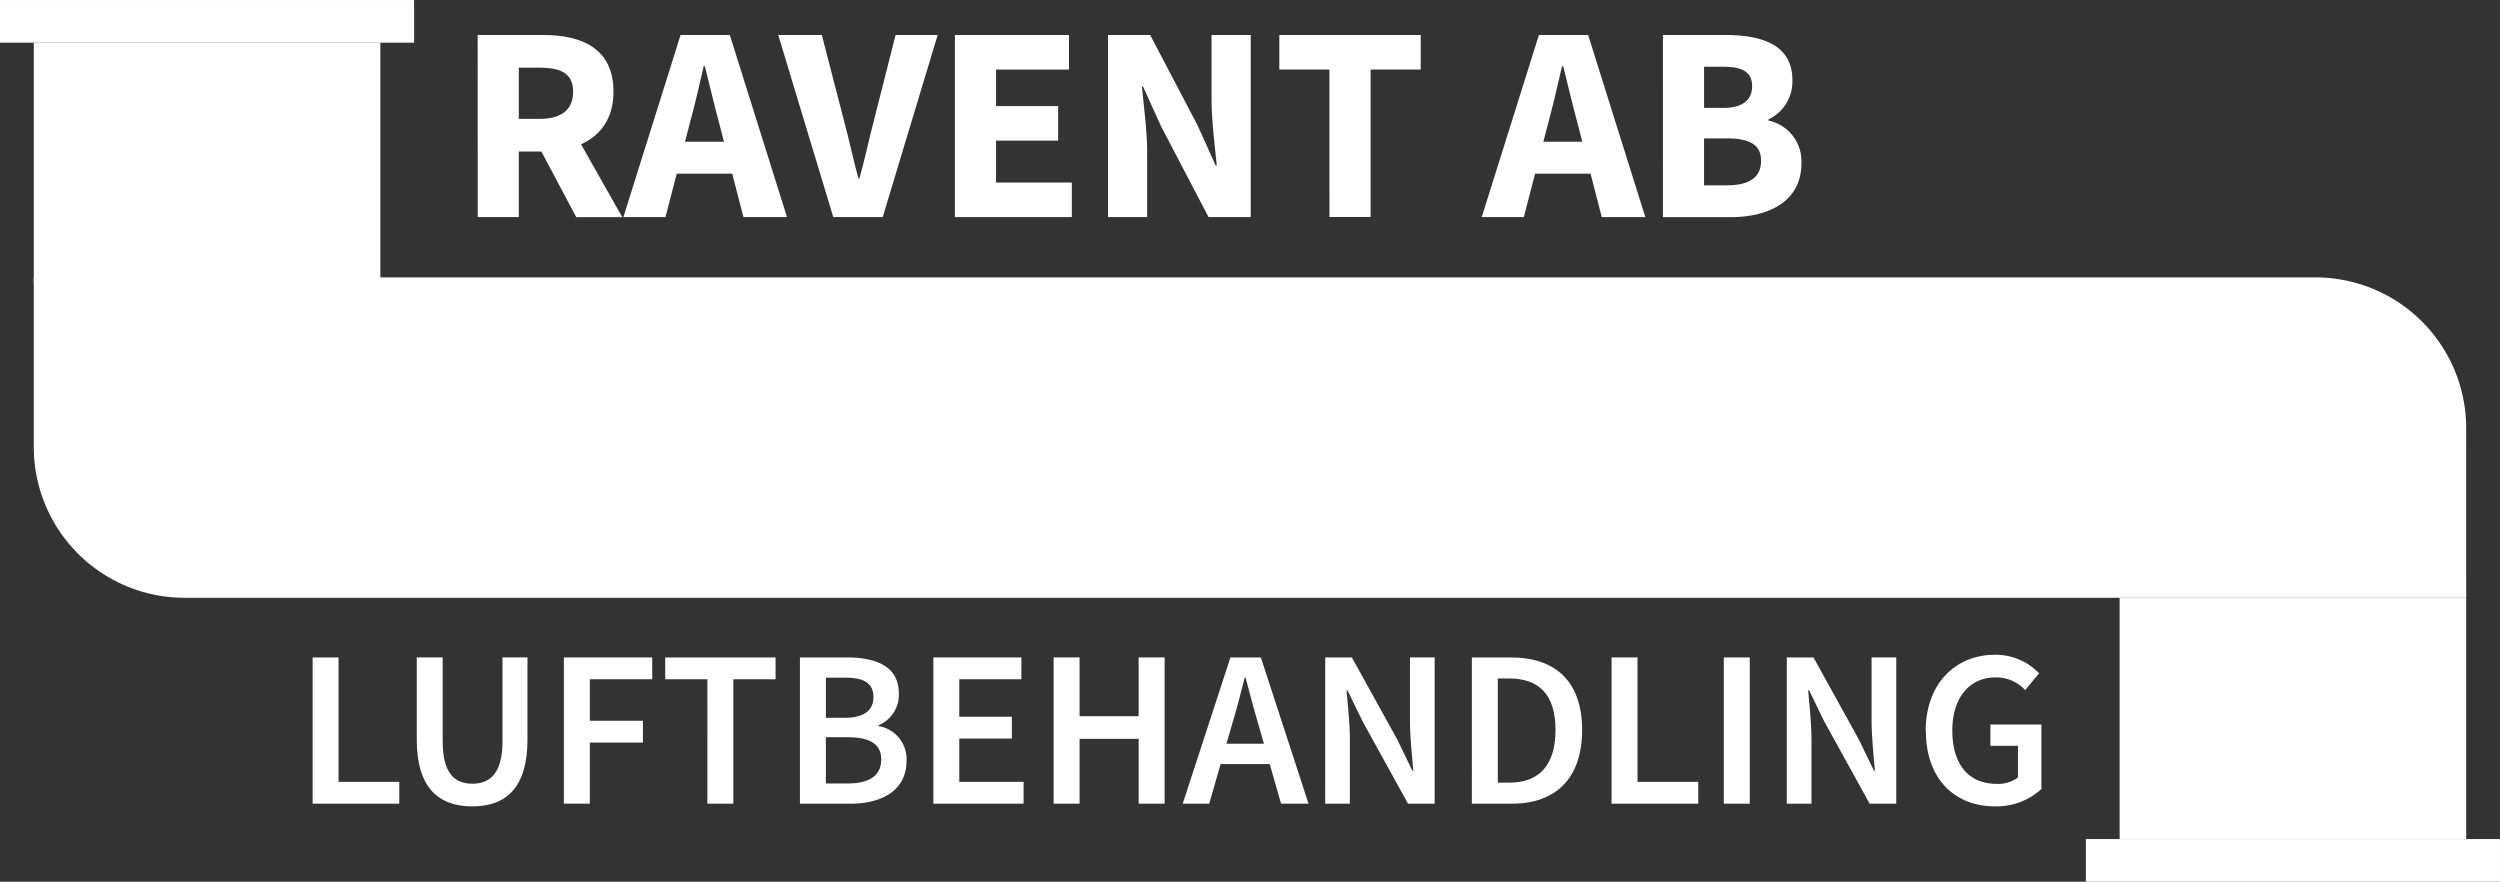
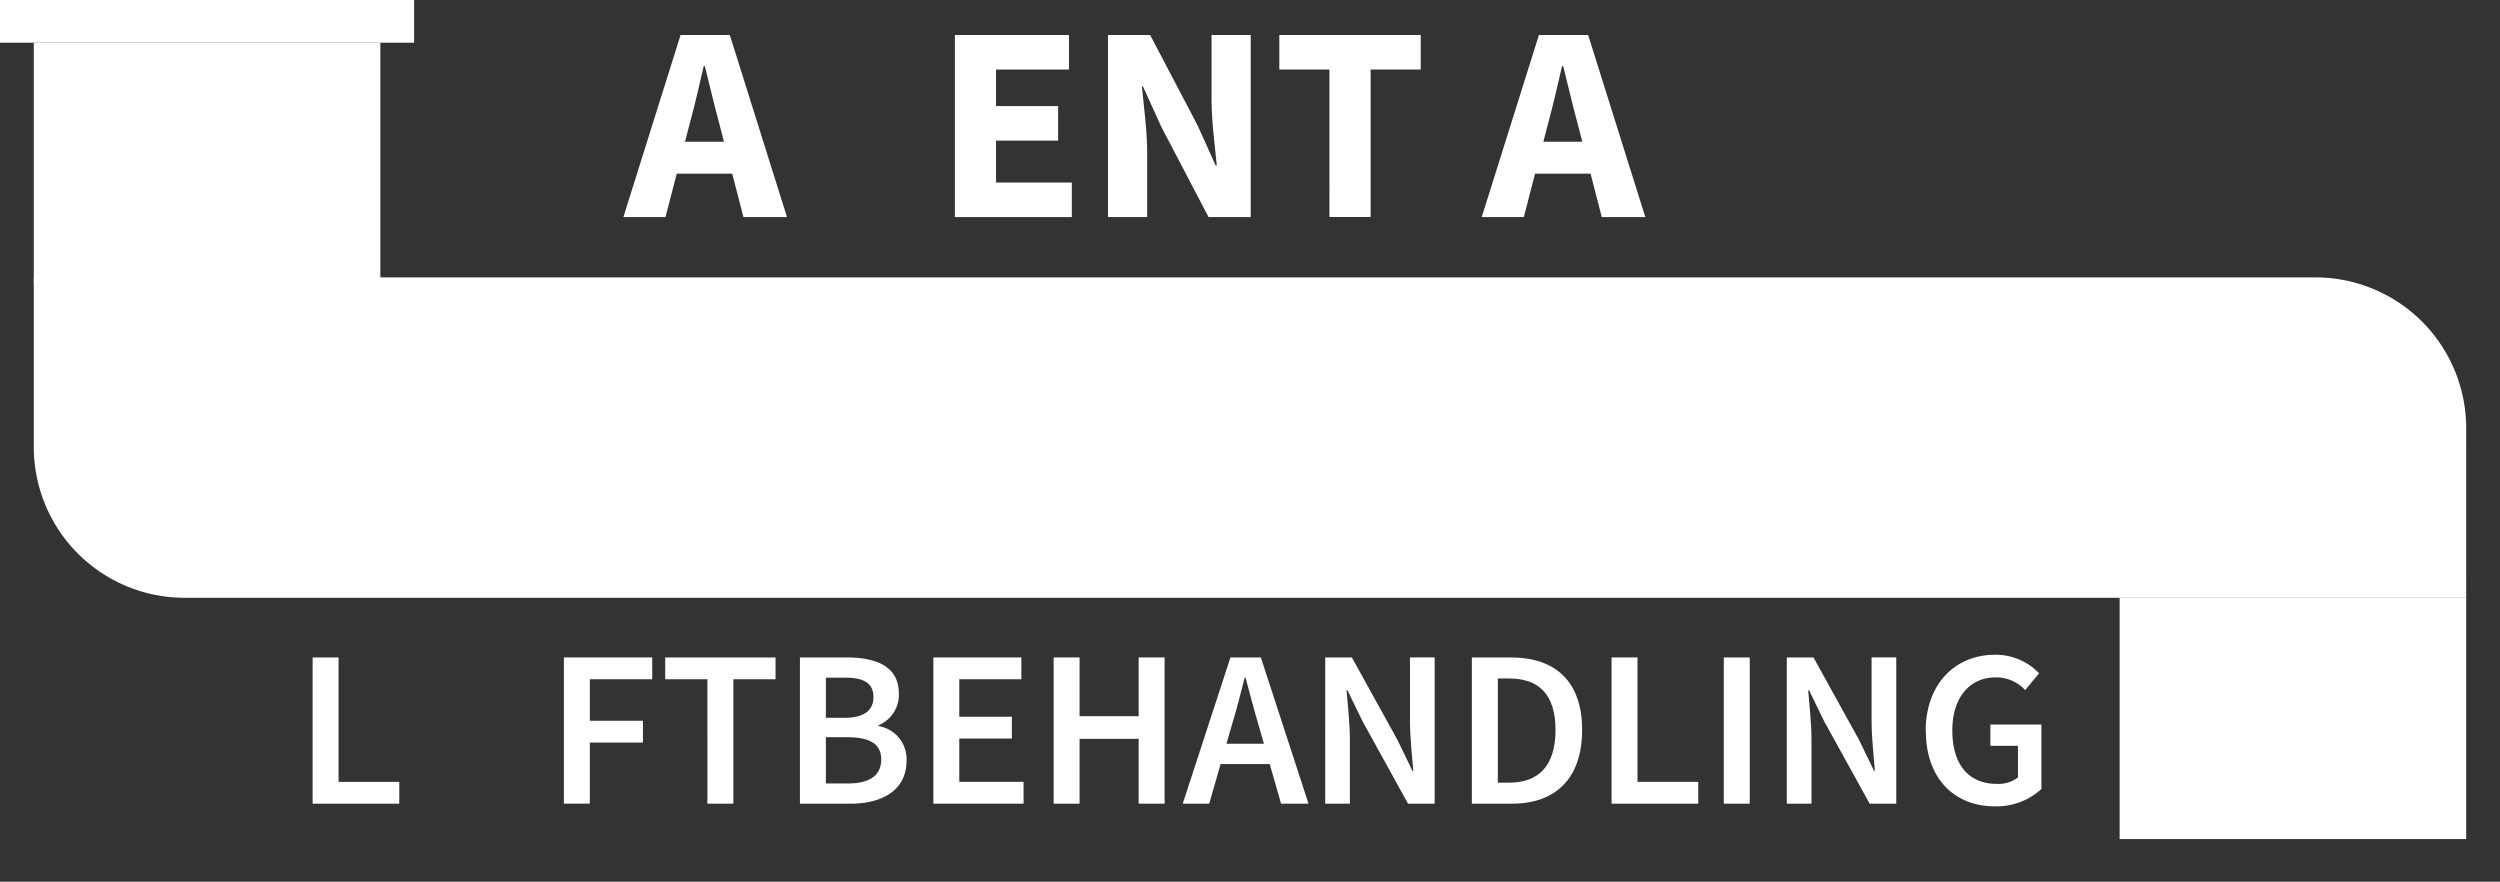
<svg xmlns="http://www.w3.org/2000/svg" width="133.937" height="47.238" viewBox="0 0 133.937 47.238">
  <rect x="0" y="0" width="133.937" height="47.238" fill="#333333" stroke="none" />
  <defs>
    <clipPath id="clip-path">
      <rect id="Rectangle_8270" data-name="Rectangle 8270" width="133.937" height="47.238" fill="#fff" />
    </clipPath>
  </defs>
  <g id="Group_1578" data-name="Group 1578" transform="translate(0 0)">
    <g id="Group_1578-2" data-name="Group 1578" transform="translate(0 0)" clip-path="url(#clip-path)">
      <path id="Path_4893" data-name="Path 4893" d="M133.339,41.984H11.1A8.079,8.079,0,0,1,3.023,33.9V24.819H125.259a8.079,8.079,0,0,1,8.079,8.079Z" transform="translate(-1.213 -9.958)" fill="#fff" />
      <rect id="Rectangle_8265" data-name="Rectangle 8265" width="18.566" height="12.926" transform="translate(1.811 2.286)" fill="#fff" />
      <rect id="Rectangle_8266" data-name="Rectangle 8266" width="18.566" height="12.926" transform="translate(113.559 32.027)" fill="#fff" />
      <rect id="Rectangle_8267" data-name="Rectangle 8267" width="22.187" height="2.286" transform="translate(0 0.001)" fill="#fff" />
-       <rect id="Rectangle_8268" data-name="Rectangle 8268" width="22.187" height="2.286" transform="translate(111.749 44.953)" fill="#fff" />
-       <path id="Path_4894" data-name="Path 4894" d="M42.736,3.133h3.512c2.069,0,3.765.718,3.765,3.037,0,2.242-1.7,3.207-3.765,3.207H44.941v3.51h-2.2Zm3.333,4.493c1.16,0,1.783-.5,1.783-1.456s-.623-1.286-1.783-1.286H44.941V7.626ZM45.845,8.8l1.525-1.411,3.113,5.5H48.016Z" transform="translate(-17.146 -1.257)" fill="#fff" />
      <path id="Path_4895" data-name="Path 4895" d="M58.839,3.133h2.639l3.063,9.754H62.208l-1.276-4.94c-.271-.975-.532-2.128-.792-3.147h-.06c-.235,1.031-.5,2.171-.768,3.147l-1.281,4.94H55.776ZM57.8,8.85h4.693v1.713H57.8Z" transform="translate(-22.378 -1.257)" fill="#fff" />
-       <path id="Path_4896" data-name="Path 4896" d="M69.633,3.133h2.335l1.175,4.545c.291,1.067.486,2.051.782,3.127h.06c.3-1.076.5-2.06.781-3.127l1.152-4.545h2.254L75.23,12.887H72.58Z" transform="translate(-27.938 -1.257)" fill="#fff" />
      <path id="Path_4897" data-name="Path 4897" d="M85.436,3.133h6.112v1.85H87.641V6.941h3.326V8.79H87.641v2.247H91.7v1.85H85.436Z" transform="translate(-34.278 -1.257)" fill="#fff" />
      <path id="Path_4898" data-name="Path 4898" d="M99.135,3.133h2.26l2.545,4.851.965,2.143h.059c-.1-1.032-.281-2.4-.281-3.548V3.133h2.1v9.754h-2.26l-2.545-4.863-.965-2.131h-.06c.1,1.076.282,2.383.282,3.533v3.462h-2.1Z" transform="translate(-39.775 -1.257)" fill="#fff" />
      <path id="Path_4899" data-name="Path 4899" d="M117.149,4.982h-2.684V3.133h7.575v1.85h-2.684v7.9h-2.206Z" transform="translate(-45.925 -1.257)" fill="#fff" />
      <path id="Path_4900" data-name="Path 4900" d="M135.639,3.133h2.638l3.063,9.754h-2.333l-1.276-4.94c-.271-.975-.532-2.128-.792-3.147h-.06c-.237,1.031-.5,2.171-.768,3.147l-1.281,4.94h-2.255ZM134.595,8.85h4.693v1.713h-4.693Z" transform="translate(-53.192 -1.257)" fill="#fff" />
-       <path id="Path_4901" data-name="Path 4901" d="M148.786,3.133h3.338c2.025,0,3.6.556,3.6,2.419a2.254,2.254,0,0,1-1.285,2.105v.06a2.223,2.223,0,0,1,1.766,2.3c0,1.984-1.678,2.874-3.8,2.874h-3.617Zm3.236,3.906c1.07,0,1.543-.453,1.543-1.162,0-.751-.5-1.043-1.527-1.043h-1.047v2.2Zm.2,4.146c1.2,0,1.823-.428,1.823-1.314,0-.856-.611-1.2-1.823-1.2h-1.232v2.518Z" transform="translate(-59.696 -1.257)" fill="#fff" />
      <path id="Path_4902" data-name="Path 4902" d="M27.972,58.823h1.389v6.665h3.253v1.169H27.972Z" transform="translate(-11.223 -23.601)" fill="#fff" />
-       <path id="Path_4903" data-name="Path 4903" d="M37.289,63.222v-4.4h1.389v4.5c0,1.705.637,2.266,1.586,2.266s1.619-.561,1.619-2.266v-4.5h1.337v4.4c0,2.573-1.141,3.58-2.956,3.58s-2.975-1.007-2.975-3.58" transform="translate(-14.961 -23.601)" fill="#fff" />
      <path id="Path_4904" data-name="Path 4904" d="M50.453,58.823h4.733v1.169H51.842v2.223h2.846v1.169H51.842v3.272H50.453Z" transform="translate(-20.243 -23.601)" fill="#fff" />
      <path id="Path_4905" data-name="Path 4905" d="M61.778,59.993H59.517V58.823h5.912v1.169H63.167v6.664h-1.39Z" transform="translate(-23.879 -23.601)" fill="#fff" />
      <path id="Path_4906" data-name="Path 4906" d="M71.572,58.824h2.506c1.61,0,2.793.493,2.793,1.93a1.758,1.758,0,0,1-1.088,1.7V62.5a1.793,1.793,0,0,1,1.5,1.859c0,1.566-1.284,2.3-3.009,2.3H71.572Zm2.381,3.234c1.093,0,1.557-.426,1.557-1.107,0-.756-.513-1.044-1.528-1.044h-1.02v2.151Zm.182,3.517c1.15,0,1.792-.411,1.792-1.293,0-.824-.623-1.184-1.792-1.184H72.962v2.477Z" transform="translate(-28.716 -23.601)" fill="#fff" />
      <path id="Path_4907" data-name="Path 4907" d="M83.512,58.823h4.715v1.169H84.9V62h2.817v1.169H84.9v2.319h3.445v1.169H83.512Z" transform="translate(-33.507 -23.601)" fill="#fff" />
      <path id="Path_4908" data-name="Path 4908" d="M94.272,58.823h1.389v3.148h3.167V58.823h1.39v7.834h-1.39V63.184H95.661v3.474H94.272Z" transform="translate(-37.824 -23.601)" fill="#fff" />
      <path id="Path_4909" data-name="Path 4909" d="M108.381,58.824h1.629l2.554,7.834h-1.471L109.9,62.489c-.249-.829-.479-1.722-.709-2.583h-.048c-.216.867-.446,1.754-.7,2.583l-1.2,4.169h-1.419Zm-1.045,4.621h3.69v1.09h-3.69Z" transform="translate(-42.46 -23.601)" fill="#fff" />
      <path id="Path_4910" data-name="Path 4910" d="M118.573,58.823H120l2.433,4.4.81,1.672h.047c-.066-.81-.177-1.8-.177-2.673v-3.4h1.323v7.834h-1.429l-2.433-4.41-.811-1.665h-.047c.067.829.177,1.772.177,2.645v3.43h-1.322Z" transform="translate(-47.574 -23.601)" fill="#fff" />
      <path id="Path_4911" data-name="Path 4911" d="M131.691,58.824h2.089c2.4,0,3.819,1.294,3.819,3.885s-1.419,3.948-3.748,3.948h-2.16Zm2,6.708c1.576,0,2.482-.9,2.482-2.822s-.906-2.759-2.482-2.759h-.609v5.581Z" transform="translate(-52.837 -23.601)" fill="#fff" />
      <path id="Path_4912" data-name="Path 4912" d="M144.193,58.823h1.389v6.665h3.254v1.169h-4.643Z" transform="translate(-57.853 -23.601)" fill="#fff" />
      <rect id="Rectangle_8269" data-name="Rectangle 8269" width="1.39" height="7.834" transform="translate(92.352 35.223)" fill="#fff" />
      <path id="Path_4913" data-name="Path 4913" d="M159.872,58.823H161.3l2.433,4.4.81,1.672h.048c-.067-.81-.177-1.8-.177-2.673v-3.4h1.322v7.834h-1.427l-2.434-4.41-.81-1.665h-.048c.066.829.177,1.772.177,2.645v3.43h-1.323Z" transform="translate(-64.144 -23.601)" fill="#fff" />
      <path id="Path_4914" data-name="Path 4914" d="M172.3,62.67c0-2.563,1.624-4.087,3.708-4.087a3.219,3.219,0,0,1,2.367.992l-.743.9a2.12,2.12,0,0,0-1.581-.681c-1.39,0-2.324,1.078-2.324,2.837,0,1.787.829,2.87,2.4,2.87a1.755,1.755,0,0,0,1.117-.345V63.461h-1.476v-1.14H178.5v3.454a3.561,3.561,0,0,1-2.5.929c-2.113,0-3.689-1.442-3.689-4.034" transform="translate(-69.132 -23.504)" fill="#fff" />
    </g>
  </g>
</svg>